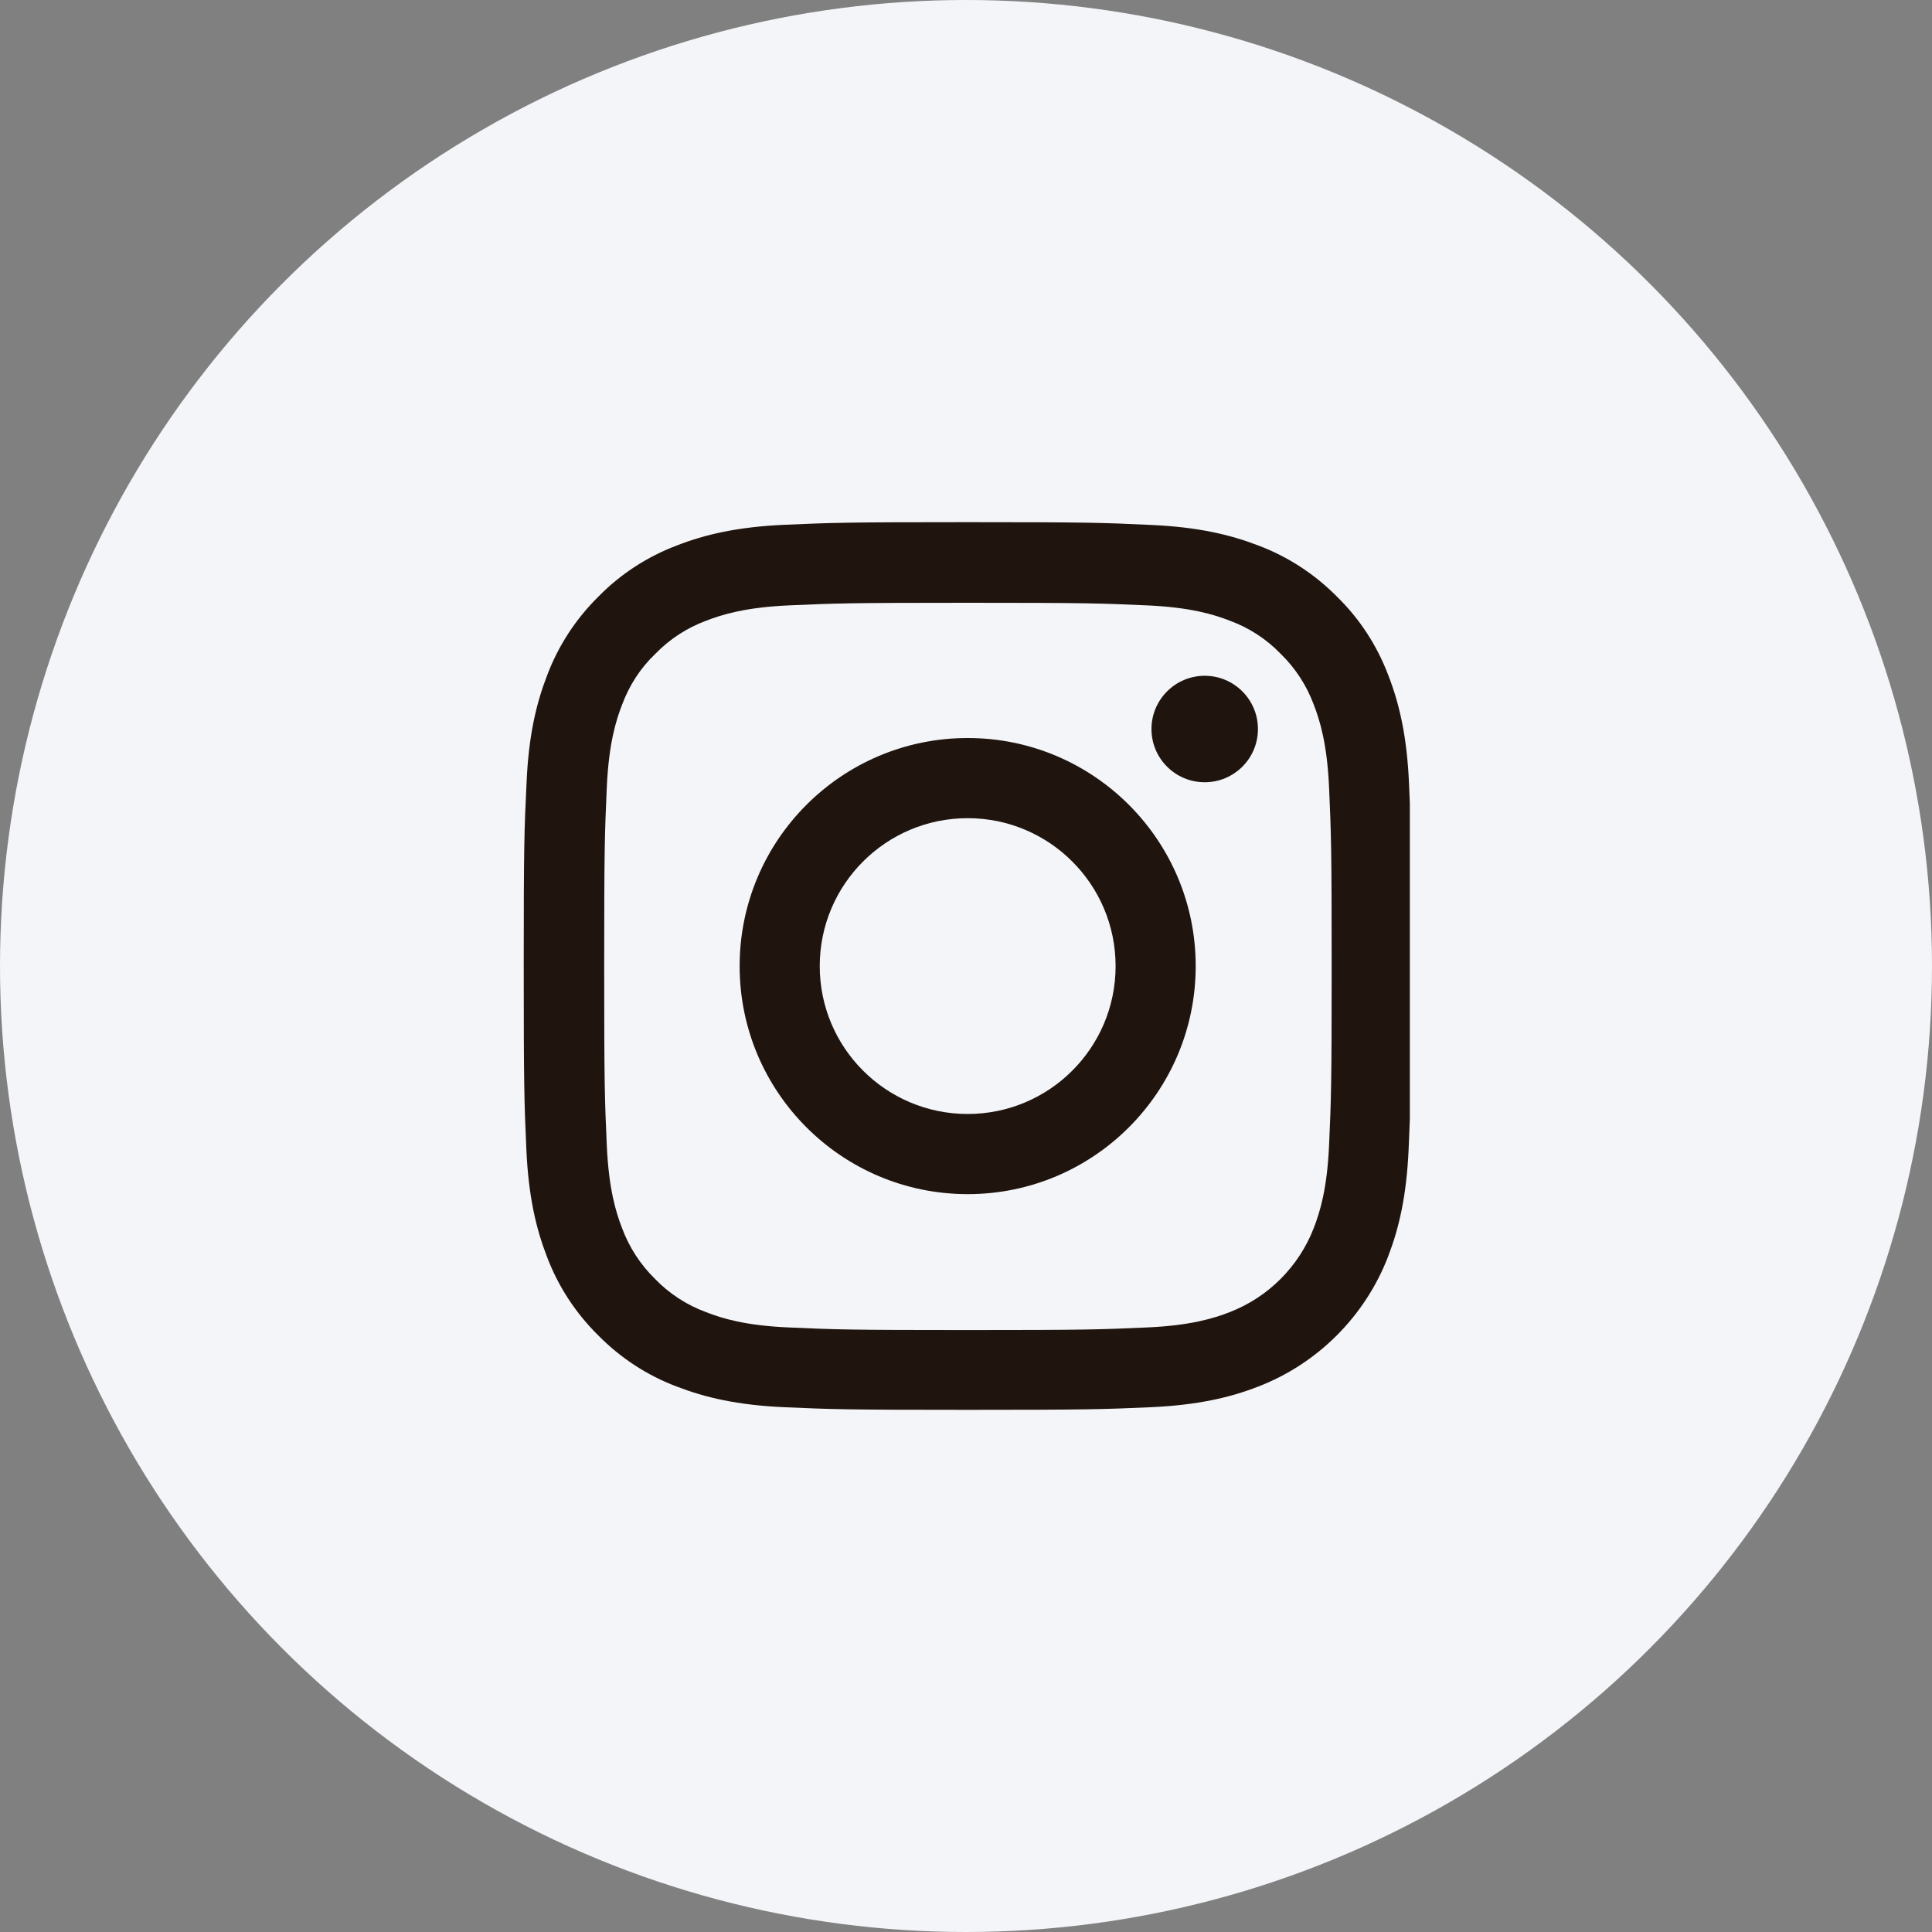
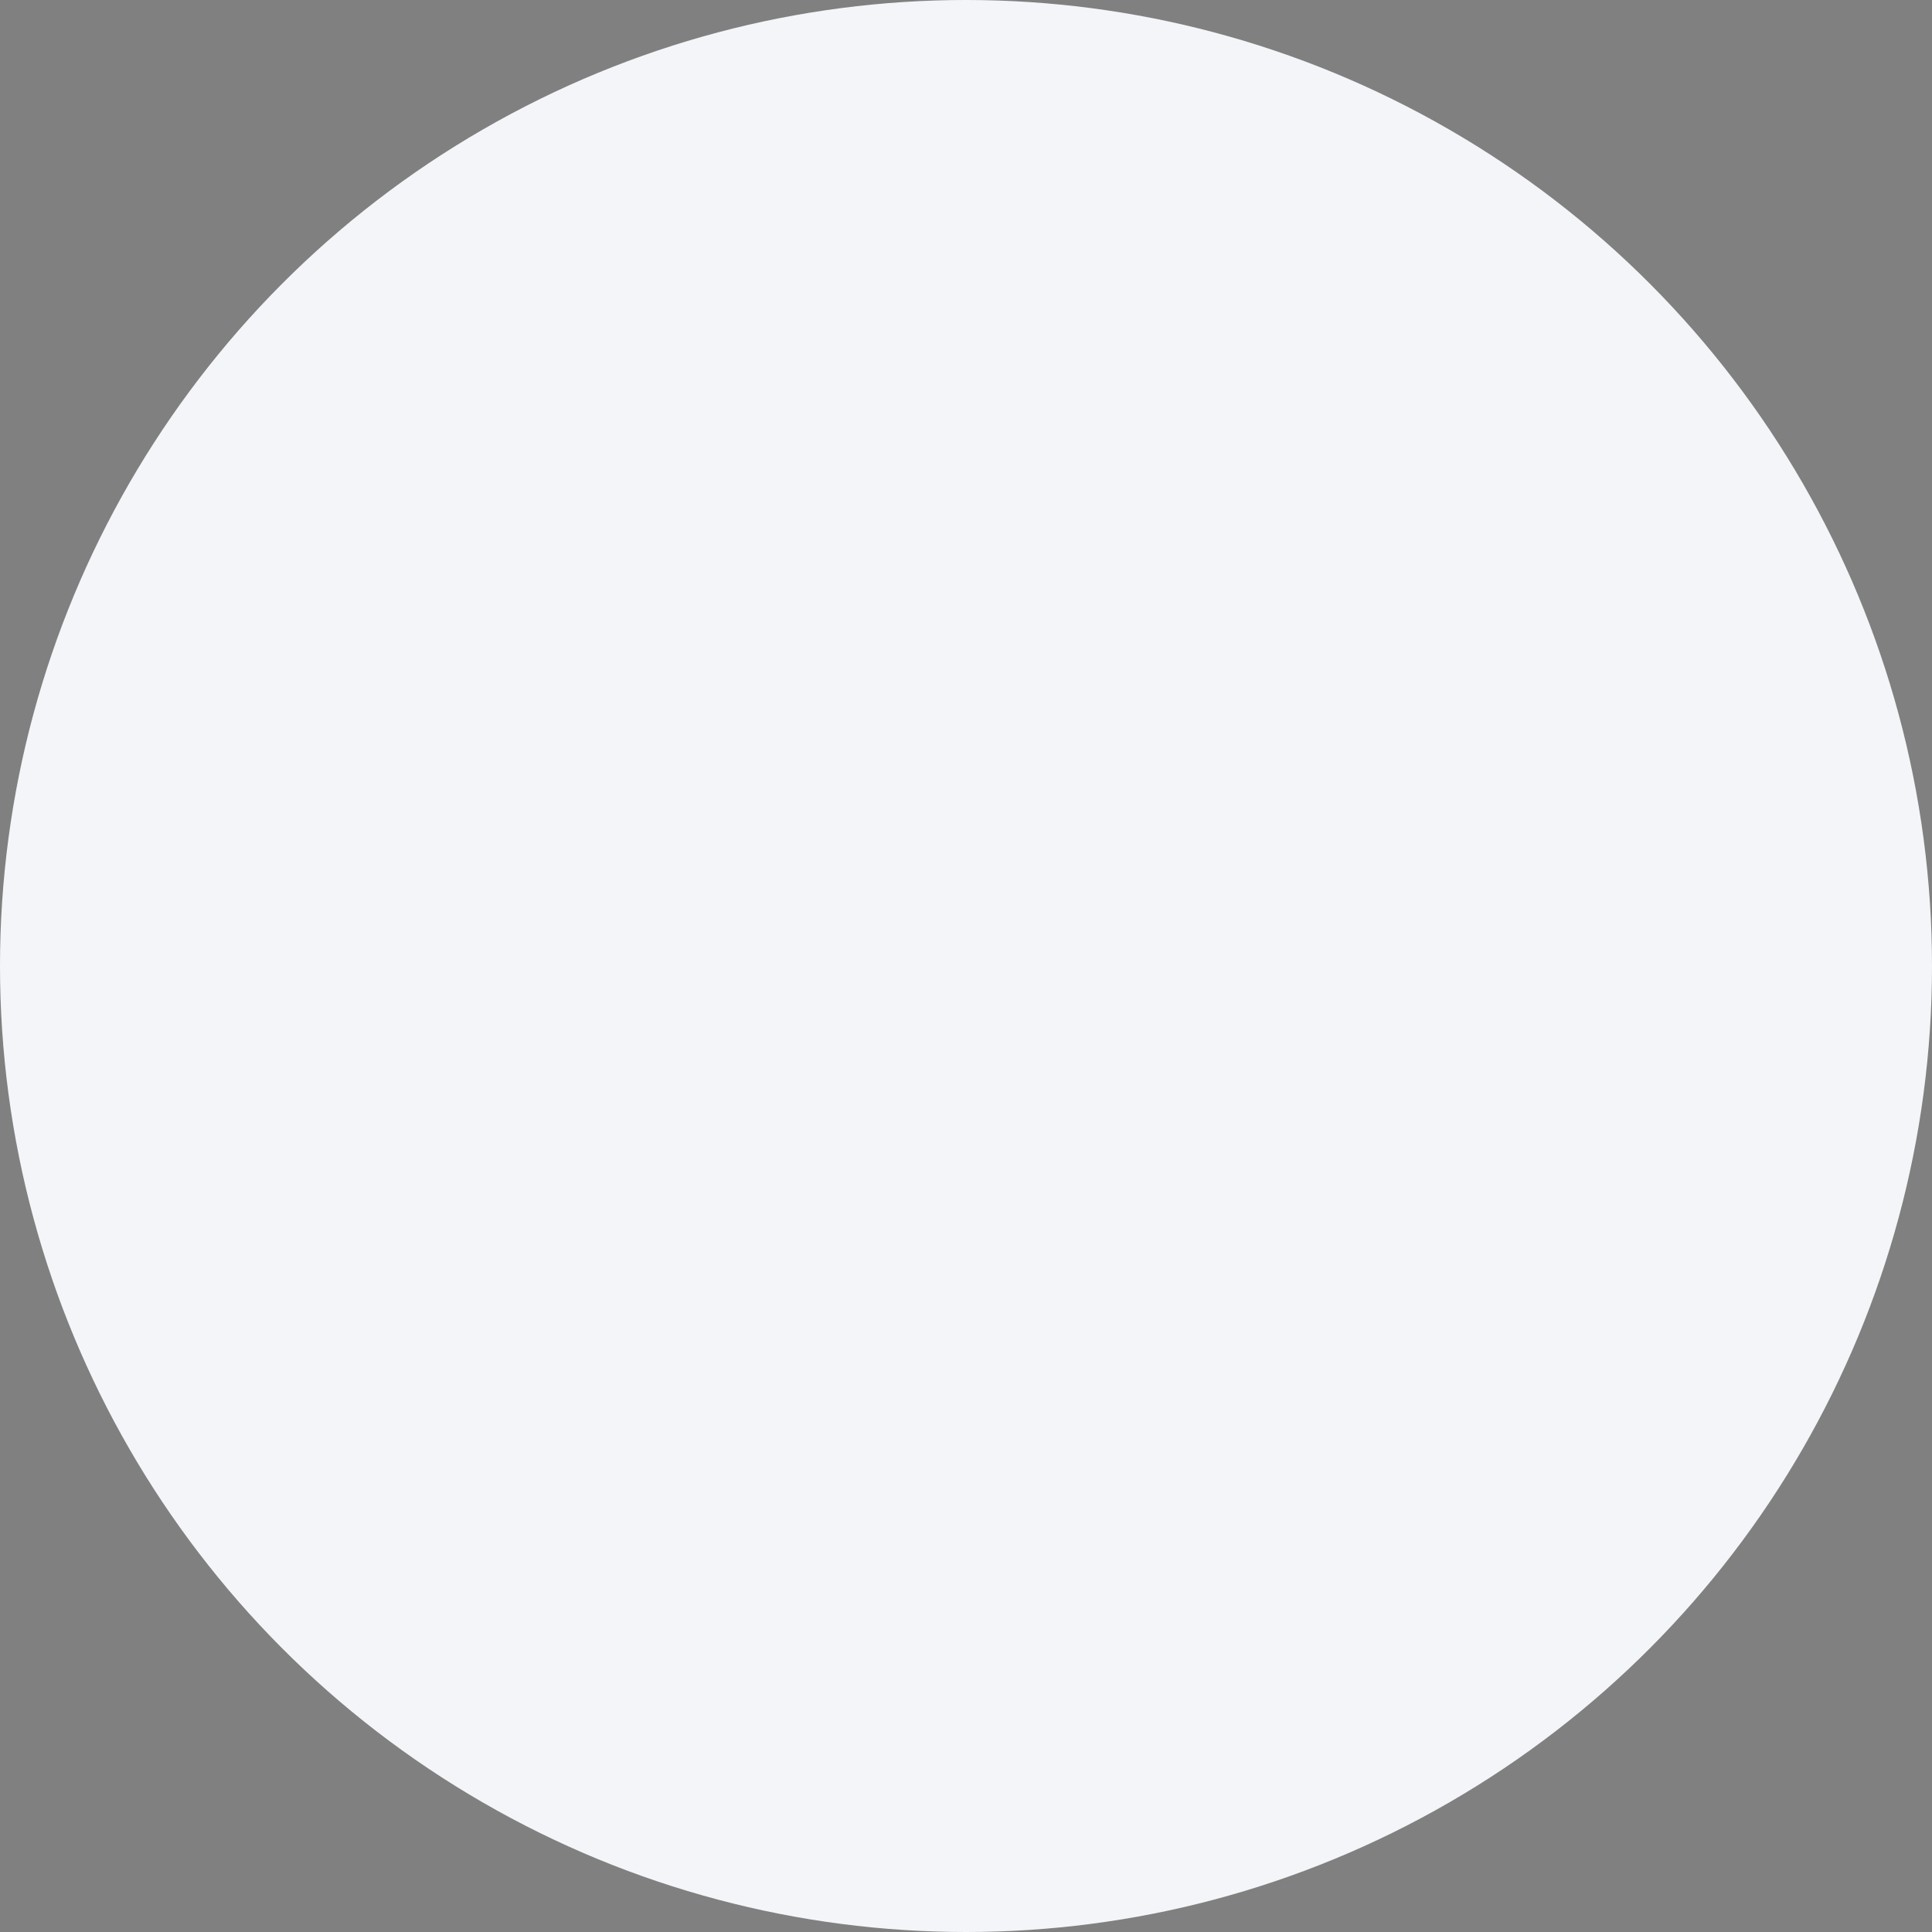
<svg xmlns="http://www.w3.org/2000/svg" width="37" height="37" viewBox="0 0 37 37" fill="none">
  <rect x="0" y="0" width="37" height="37" fill="#808080" stroke="none" />
  <circle cx="18.5" cy="18.5" r="18.5" fill="#F3F5F8" />
  <g clip-path="url(#clip0_488_2131)">
    <path d="M26.984 14.998C26.944 14.095 26.798 13.474 26.589 12.936C26.373 12.364 26.041 11.853 25.606 11.428C25.18 10.996 24.666 10.661 24.101 10.448C23.56 10.239 22.942 10.093 22.039 10.053C21.129 10.01 20.84 10 18.532 10C16.224 10 15.935 10.01 15.028 10.05C14.125 10.09 13.504 10.236 12.966 10.445C12.395 10.661 11.883 10.993 11.458 11.428C11.027 11.853 10.691 12.368 10.479 12.932C10.269 13.474 10.123 14.091 10.084 14.995C10.04 15.905 10.03 16.194 10.03 18.502C10.03 20.81 10.04 21.099 10.08 22.005C10.12 22.909 10.266 23.529 10.475 24.068C10.691 24.639 11.027 25.15 11.458 25.575C11.883 26.007 12.398 26.343 12.963 26.555C13.504 26.764 14.122 26.91 15.025 26.95C15.932 26.99 16.221 27 18.529 27C20.837 27 21.126 26.99 22.032 26.95C22.936 26.91 23.557 26.764 24.095 26.555C24.66 26.337 25.173 26.002 25.601 25.574C26.029 25.146 26.364 24.633 26.582 24.068C26.791 23.526 26.937 22.909 26.977 22.005C27.017 21.099 27.027 20.81 27.027 18.502C27.027 16.194 27.024 15.905 26.984 14.998ZM25.453 21.939C25.416 22.769 25.277 23.217 25.161 23.516C24.875 24.257 24.287 24.845 23.547 25.13C23.248 25.247 22.796 25.386 21.969 25.422C21.073 25.462 20.804 25.472 18.535 25.472C16.267 25.472 15.995 25.462 15.101 25.422C14.271 25.386 13.823 25.247 13.524 25.13C13.155 24.994 12.82 24.778 12.548 24.496C12.265 24.22 12.05 23.888 11.913 23.52C11.797 23.221 11.658 22.769 11.621 21.942C11.581 21.046 11.571 20.776 11.571 18.508C11.571 16.24 11.581 15.968 11.621 15.075C11.658 14.244 11.797 13.796 11.913 13.497C12.05 13.128 12.265 12.793 12.551 12.521C12.826 12.238 13.159 12.022 13.527 11.886C13.826 11.77 14.278 11.631 15.105 11.594C16.001 11.554 16.27 11.544 18.538 11.544C20.81 11.544 21.079 11.554 21.973 11.594C22.803 11.631 23.251 11.77 23.55 11.886C23.919 12.022 24.254 12.238 24.526 12.521C24.809 12.796 25.024 13.128 25.161 13.497C25.277 13.796 25.416 14.247 25.453 15.075C25.493 15.971 25.503 16.24 25.503 18.508C25.503 20.776 25.493 21.042 25.453 21.939Z" fill="#20140E" />
-     <path d="M18.532 14.134C16.121 14.134 14.165 16.09 14.165 18.502C14.165 20.913 16.121 22.869 18.532 22.869C20.943 22.869 22.899 20.913 22.899 18.502C22.899 16.09 20.943 14.134 18.532 14.134ZM18.532 21.334C16.968 21.334 15.699 20.066 15.699 18.502C15.699 16.937 16.968 15.669 18.532 15.669C20.096 15.669 21.365 16.937 21.365 18.502C21.365 20.066 20.096 21.334 18.532 21.334ZM24.091 13.962C24.091 14.525 23.635 14.981 23.072 14.981C22.509 14.981 22.052 14.525 22.052 13.962C22.052 13.399 22.509 12.942 23.072 12.942C23.635 12.942 24.091 13.399 24.091 13.962Z" fill="#20140E" />
  </g>
  <defs>
    <clipPath id="clip0_488_2131">
-       <rect width="17" height="17" fill="white" transform="translate(10 10)" />
-     </clipPath>
+       </clipPath>
  </defs>
</svg>